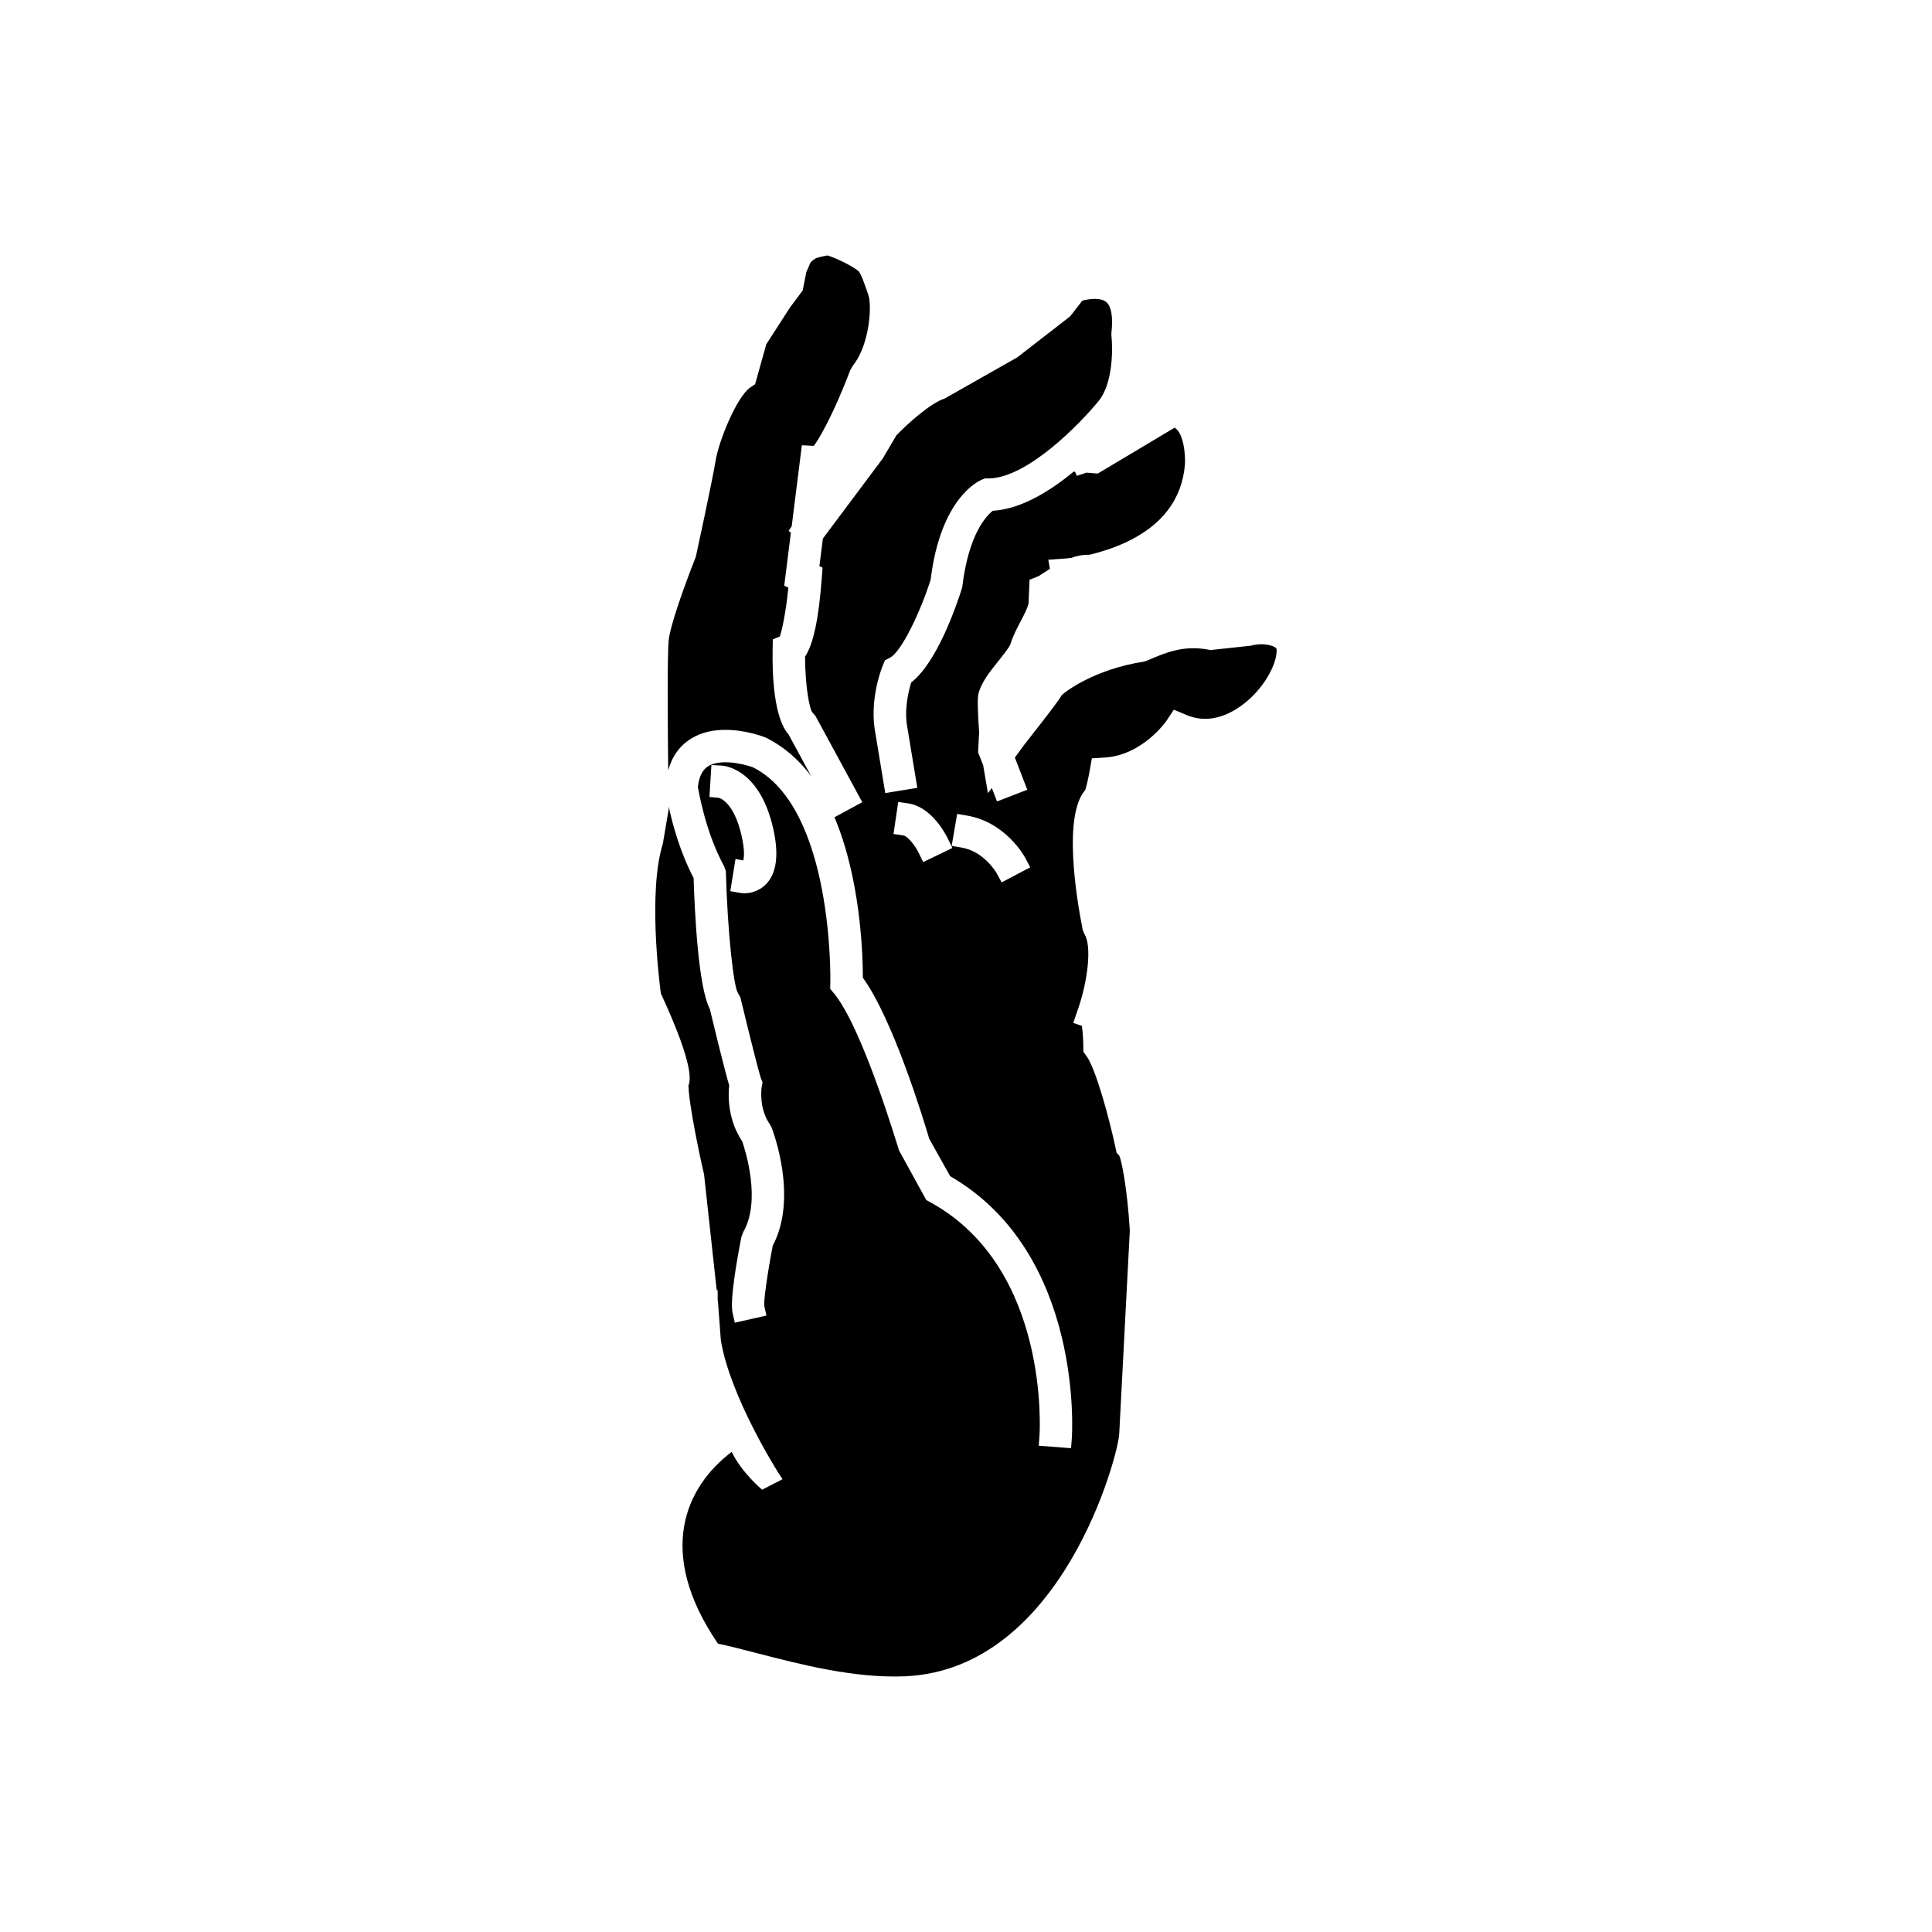
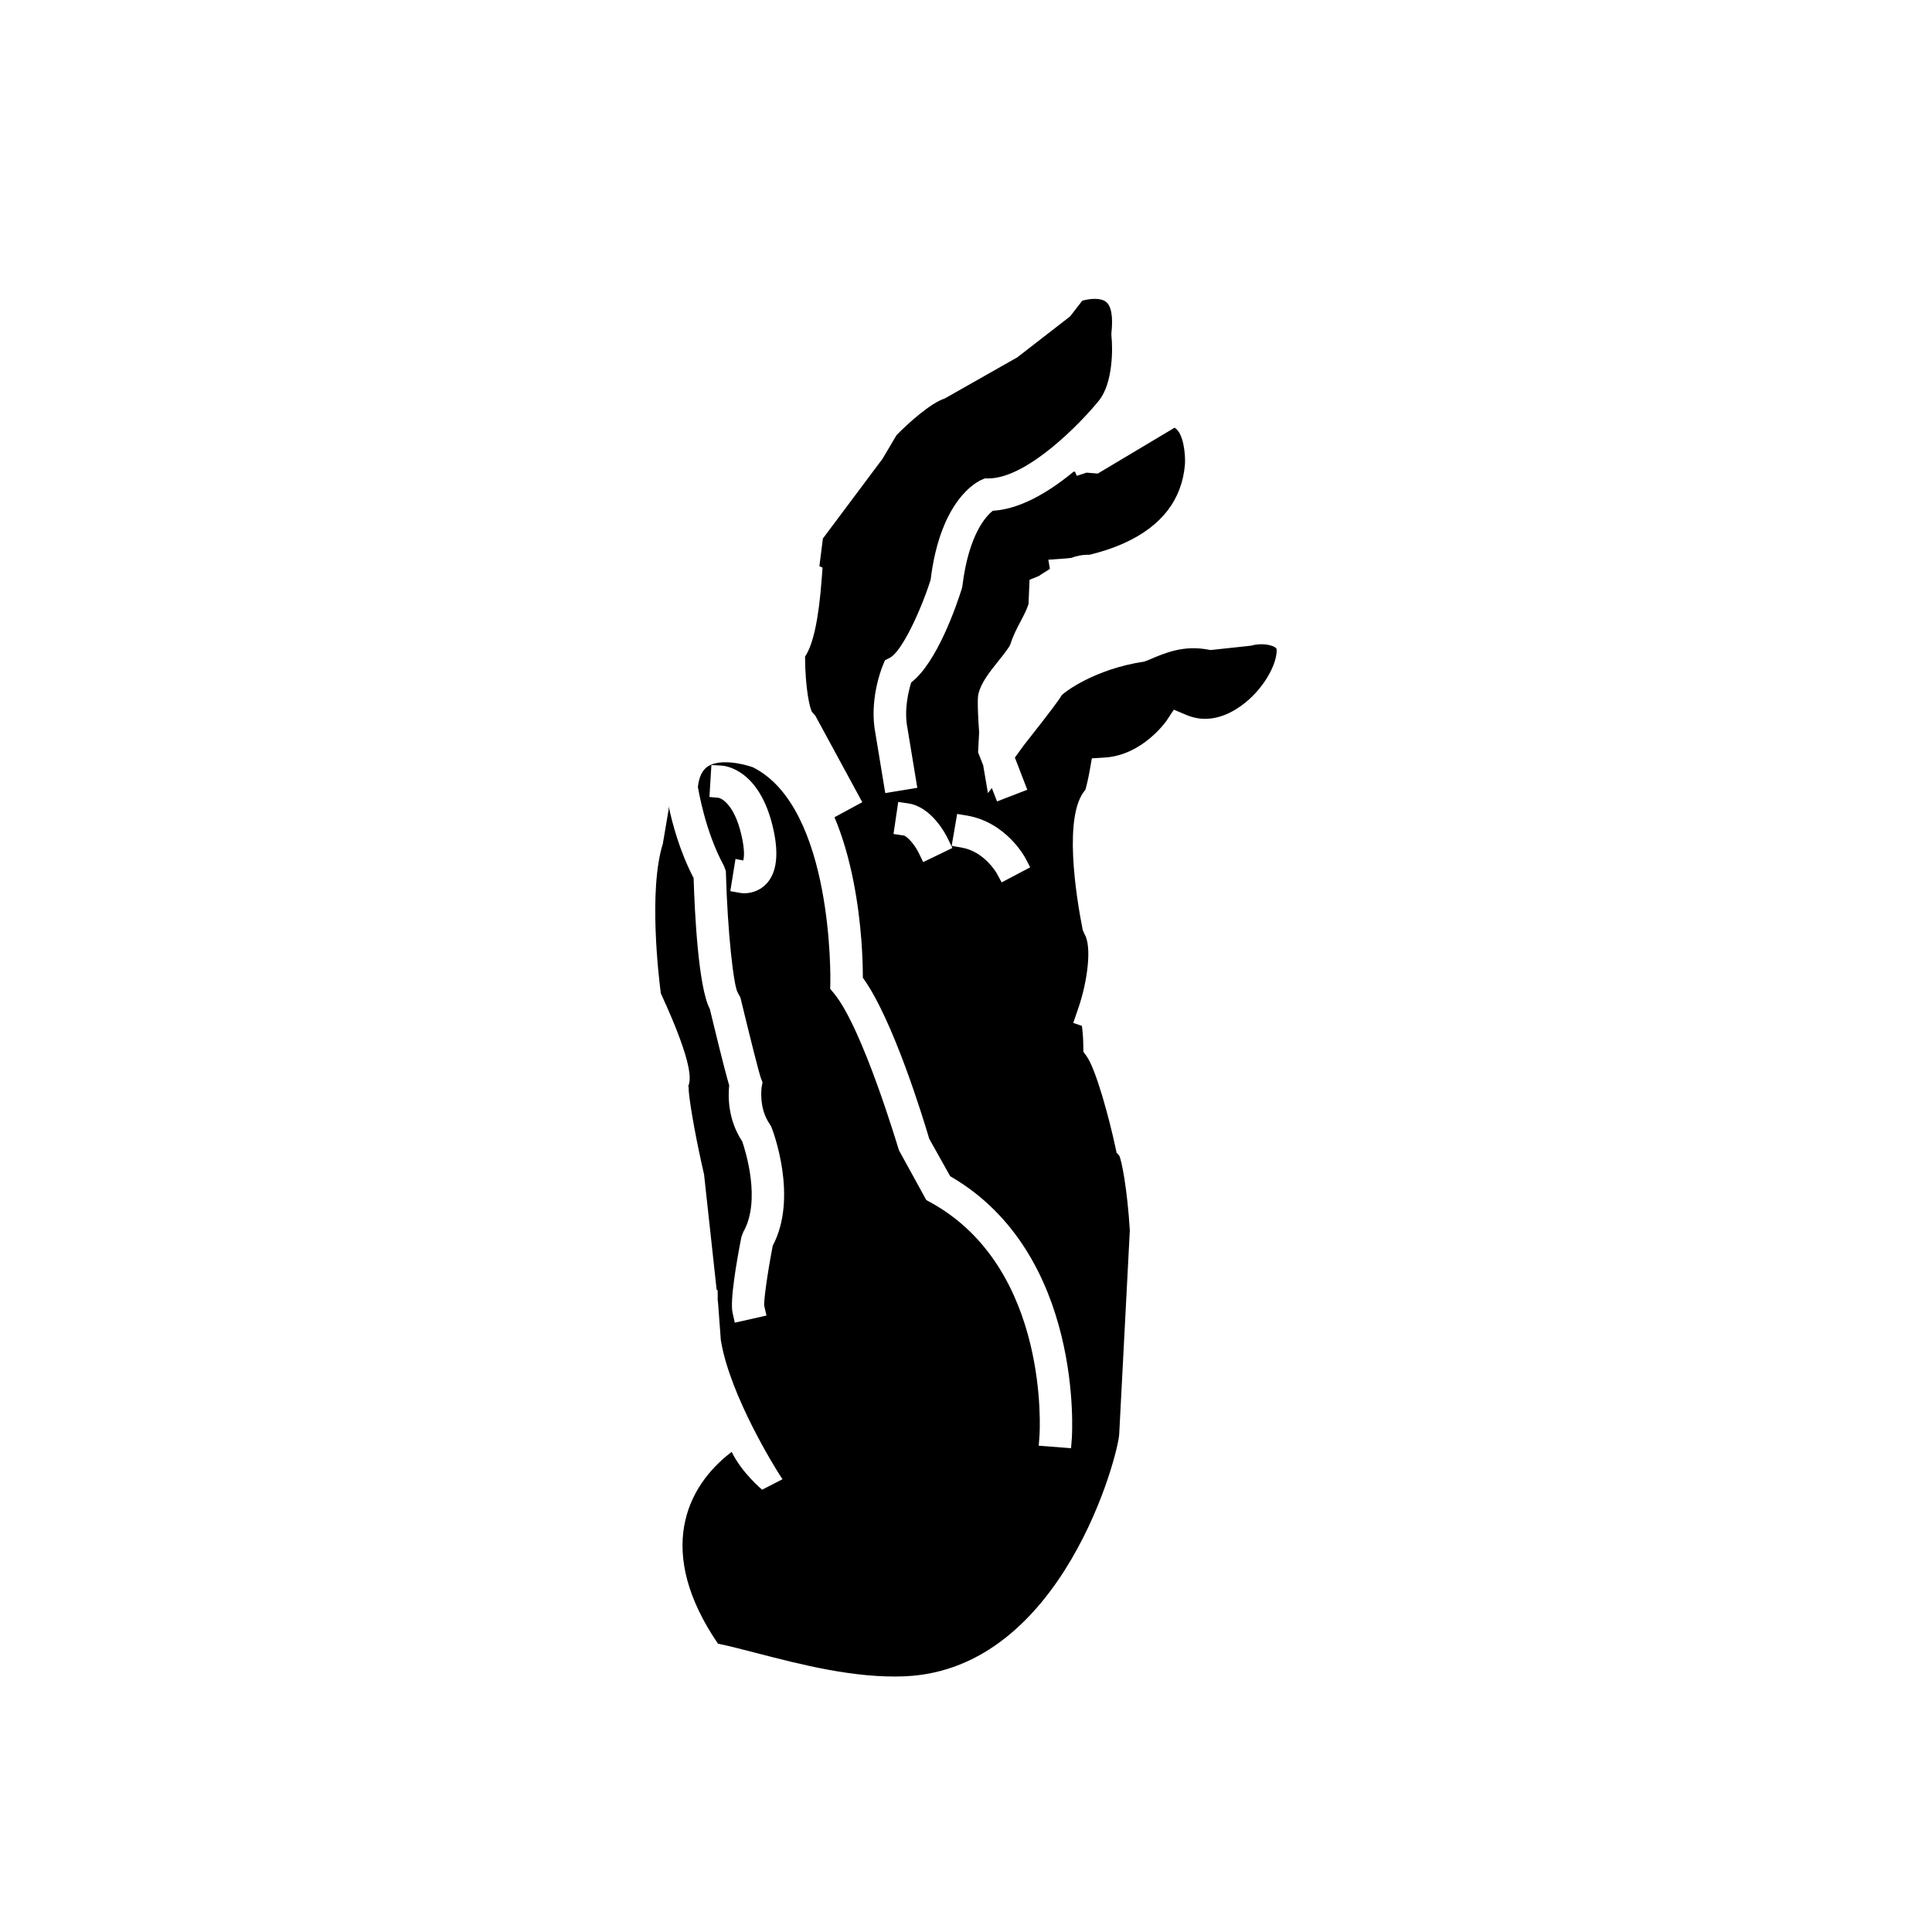
<svg xmlns="http://www.w3.org/2000/svg" fill="#000000" width="800px" height="800px" version="1.1" viewBox="144 144 512 512">
  <g>
    <path d="m482.33 316.22c-0.004-0.223-0.016-0.809-1.961-1.258-1.52-0.352-3.211-0.297-4.879 0.156l-10.703 1.152-0.25-0.051c-6.809-1.344-11.52 0.684-16.516 2.828l-0.867 0.297c-12.938 1.953-20.891 7.926-21.828 8.945-0.516 0.969-2.473 3.664-9.957 13.16-1.086 1.5-1.988 2.75-2.418 3.316l3.289 8.527-8.02 3.098-1.379-3.57-1.031 1.363-1.262-7.414-1.344-3.379 0.277-5.316c-0.59-8.48-0.289-9.758-0.188-10.176 0.707-2.988 2.938-5.777 5.297-8.73 0.957-1.191 2.934-3.656 3.176-4.441 0.734-2.332 1.766-4.289 2.766-6.176 0.867-1.656 1.621-3.086 2.035-4.496l0.277-6.41 2.535-1.023c0.191-0.145 0.418-0.328 0.668-0.477 0.617-0.363 1.199-0.746 1.777-1.125l0.406-0.262-0.41-2.43 4.723-0.336c0.121-0.008 0.602-0.051 1.367-0.148 1.32-0.527 3.09-0.875 4.805-0.82 3.094-0.734 6.379-1.812 9.344-3.16 9.824-4.481 15.199-11.488 15.969-20.828 0.148-2.676-0.359-8.262-2.746-9.695l-20.359 12.156-2.981-0.242-2.566 0.844-0.496-1.086-0.34-0.027c-7.918 6.519-15.117 10.004-21.426 10.371-1.645 1.266-6.379 6.043-8.078 19.988l-0.098 0.512c-1.492 4.754-6.648 19.75-13.453 24.992-0.668 2.117-1.984 7.254-0.992 12.156l2.602 15.777-8.492 1.395-2.574-15.625c-1.77-8.766 1.512-17.184 1.891-18.113l0.594-1.449 1.387-0.727c2.977-1.566 7.949-11.914 10.723-20.602 2.609-21.434 12.469-26.082 13.582-26.543l0.805-0.336 0.879 0.012c10.387 0.004 24.684-14.875 29.312-20.605 3.785-4.656 3.699-13.91 3.348-17.086l-0.031-0.703c0.508-4.43-0.008-7.32-1.426-8.414-1.41-1.09-4.059-0.898-6.269-0.309l-3.231 4.168-14.008 10.859-19.254 10.918c-3.633 1.137-9.699 6.547-12.766 9.73l-3.656 6.191-15.836 21.172-0.922 7.328 0.832 0.387-0.223 2.973c-0.789 10.594-2.234 17.355-4.414 20.609 0.039 8.254 1.234 13.887 1.914 14.754l0.82 0.918 12.434 22.906-7.367 3.992c2.106 4.973 3.789 10.691 5.059 17.141 2.195 11.18 2.461 21.074 2.457 25.379 7.984 10.988 16.043 37.43 17.598 42.695l5.547 9.91c35.57 20.535 32.277 68.91 32.242 69.398l-0.207 2.684-8.562-0.66 0.195-2.68c0.035-0.449 2.965-44.328-28.906-61.828l-1.094-0.602-7.234-13.164c-0.25-0.699-9.582-32.324-17.211-41.574l-1.027-1.242 0.043-1.609c0.012-0.461 0.922-46.34-20.516-57.094-2.758-0.98-8.629-2.273-11.852-0.289-1.531 0.945-2.449 2.809-2.731 5.531 0.168 0.746 1.883 11.684 6.906 20.895l0.508 1.367 0.016 0.578c0.434 15.648 2.039 29.855 3.129 31.637l0.715 1.297c2.324 9.672 4.934 20.074 5.422 21.348l0.438 1.145-0.227 1.199c-0.004 0.023-0.895 5.609 2.203 9.965l0.355 0.621c0.402 0.98 7.176 18.684 0.371 31.492-1.492 7.758-2.418 14.773-2.254 15.922l0.59 2.59-8.387 1.891-0.594-2.621c-0.742-3.301 1.145-14 2.336-20.086l0.496-1.32c4.797-8.328 0.543-21.648-0.273-24.012-3.844-5.777-3.758-12.031-3.457-14.848-1.25-4.176-4.363-17.043-5.137-20.266-3.066-5.789-4.016-25.785-4.293-34.695-3.656-7.012-5.629-14.379-6.606-19.004 0.004 0.195 0.004 0.309 0.004 0.328l0.004 0.176-0.039 0.469-1.523 8.992c-3.871 12.355-1.027 35.793-0.523 39.617 9.145 19.828 7.777 23.297 7.266 24.605l0.105 0.246 0.043 1.23c0.422 4.422 2.082 13.398 4.043 21.918l3.344 30.629 0.25 0.016 0.027 1.855-0.023 0.625 0.102 0.789c0.016 0.191 0.316 4.125 0.742 9.977 2.422 14.941 14.98 34.73 15.105 34.93l1.234 1.934-5.394 2.777s-5.363-4.441-8.066-10.02c-12.164 9.188-20.242 26.508-3.641 50.82 2.973 0.613 6.441 1.512 10.348 2.523 11.566 2.992 25.941 6.723 39.312 6.121 41.703-1.895 56.527-59.02 56.68-64.246l2.812-53.949c-0.688-11.059-2.188-18.703-2.832-19.816l-0.676-0.734-0.242-1.121c-1.727-8.148-5.273-21.137-7.746-24.52l-0.816-1.113-0.012-1.383c-0.02-2.269-0.203-4.269-0.383-5.488l-2.289-0.766 1.402-4.098c2.328-6.777 3.602-16.125 1.598-19.414l-0.492-1.133c-1.809-9.191-5.191-30.41 0.695-37.125 0.227-0.738 0.734-2.734 1.137-5.016l0.594-3.344 3.379-0.203c10.059-0.609 16.32-9.641 16.383-9.73l1.961-2.961 3.828 1.605c5.559 2.102 10.609-0.215 13.867-2.527 6.023-4.273 9.648-11.078 9.559-14.93zm-93.676 56.242-1.172-2.418c-1.043-2.152-3.078-4.492-4.035-4.633l-2.66-0.395 1.254-8.492 2.66 0.387c6.117 0.906 9.832 7.981 10.516 9.391l1.168 2.426zm20.793 5.379-1.27-2.348c-0.121-0.215-3.352-5.848-9.324-6.875l-2.652-0.457 1.457-8.461 2.648 0.445c10.324 1.777 15.262 10.93 15.465 11.32l1.25 2.383zm-62.367 0.398c-2.121 2.238-4.762 2.481-5.797 2.481-0.434 0-0.816-0.035-1.133-0.09l-2.613-0.465 1.379-8.535 2.043 0.402c0.199-0.656 0.488-2.477-0.43-6.547-2.078-9.191-5.984-10.035-6.023-10.043l-2.496-0.234 0.52-8.465 2.664 0.141c1.039 0.059 10.176 1.016 13.719 16.715 1.539 6.805 0.926 11.734-1.832 14.641z" />
-     <path d="m372.94 218.82-0.227-0.605c-0.406-1.094-0.957-2.078-1.102-2.266-1.18-1.145-5.512-3.379-8.305-4.254-0.922 0.148-2.723 0.559-3.16 0.773-0.48 0.27-1.203 0.906-1.359 1.086-0.109 0.316-0.75 1.77-1.102 2.562l-0.965 4.856-3.383 4.547-6.262 9.715-2.965 10.586-1.297 0.883c-3.477 2.367-8.27 13.875-9.188 19.477-0.918 5.59-5.121 24.918-5.16 25.082l-0.176 0.582c-3.031 7.672-6.676 17.922-7.078 21.852-0.402 3.945-0.262 22.625-0.129 34.434 1.059-3.773 3.094-6.551 6.086-8.398 2.828-1.746 6.059-2.316 9.082-2.316 5.305 0 9.973 1.766 10.742 2.07 4.582 2.281 8.566 5.668 11.949 10.145l-5.981-11.02c-3.898-4.383-4.316-15.832-4.211-22.328l0.051-2.852 1.855-0.746c0.48-1.32 1.57-5.914 2.269-12.961l-1.094-0.504 1.766-14.062-0.609-0.469 0.824-1.246 2.691-21.449 3.156 0.164c1.16-1.391 5.293-8.422 9.633-20l0.695-1.215c3.805-4.656 4.992-13.281 4.383-17.719-0.109-0.879-1.07-3.438-1.434-4.402z" />
  </g>
</svg>